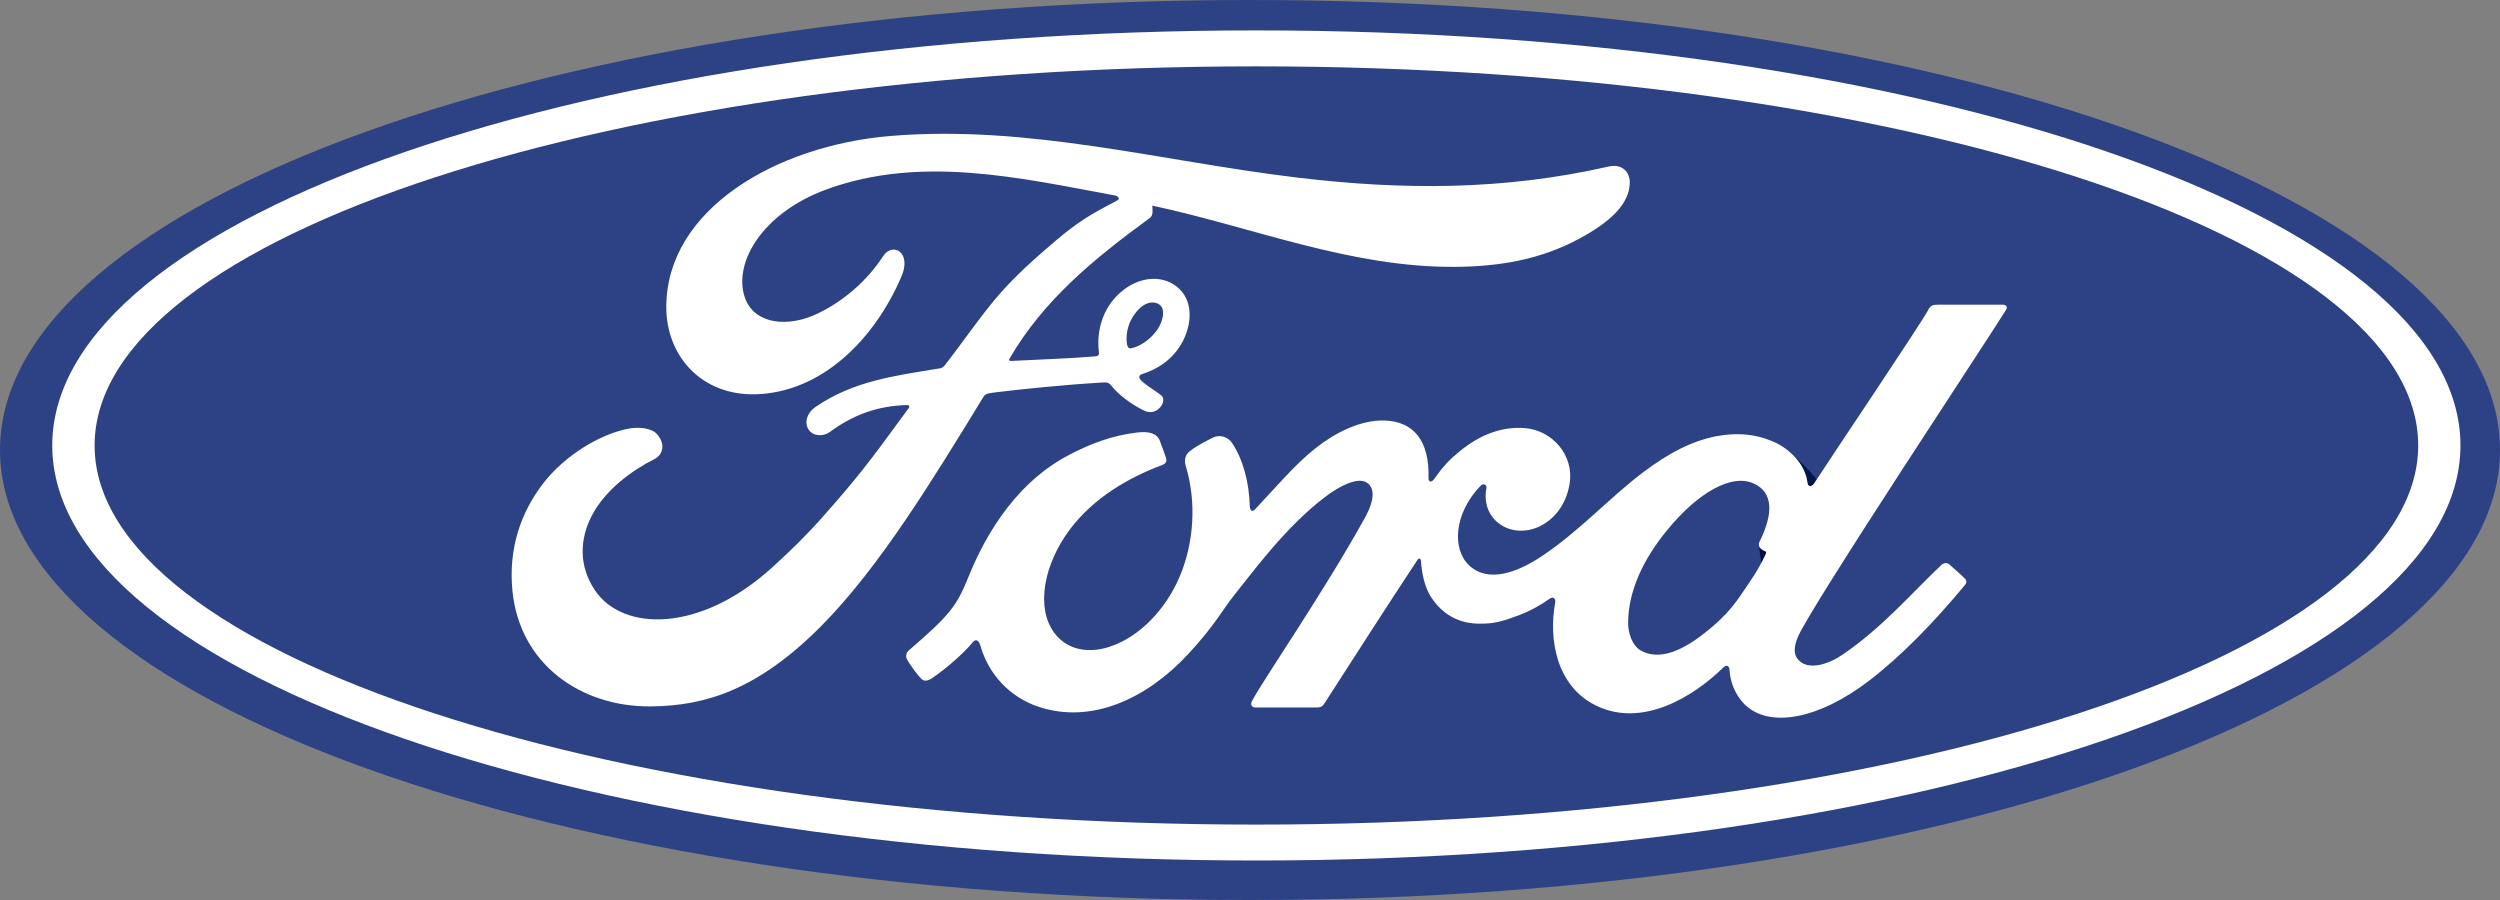
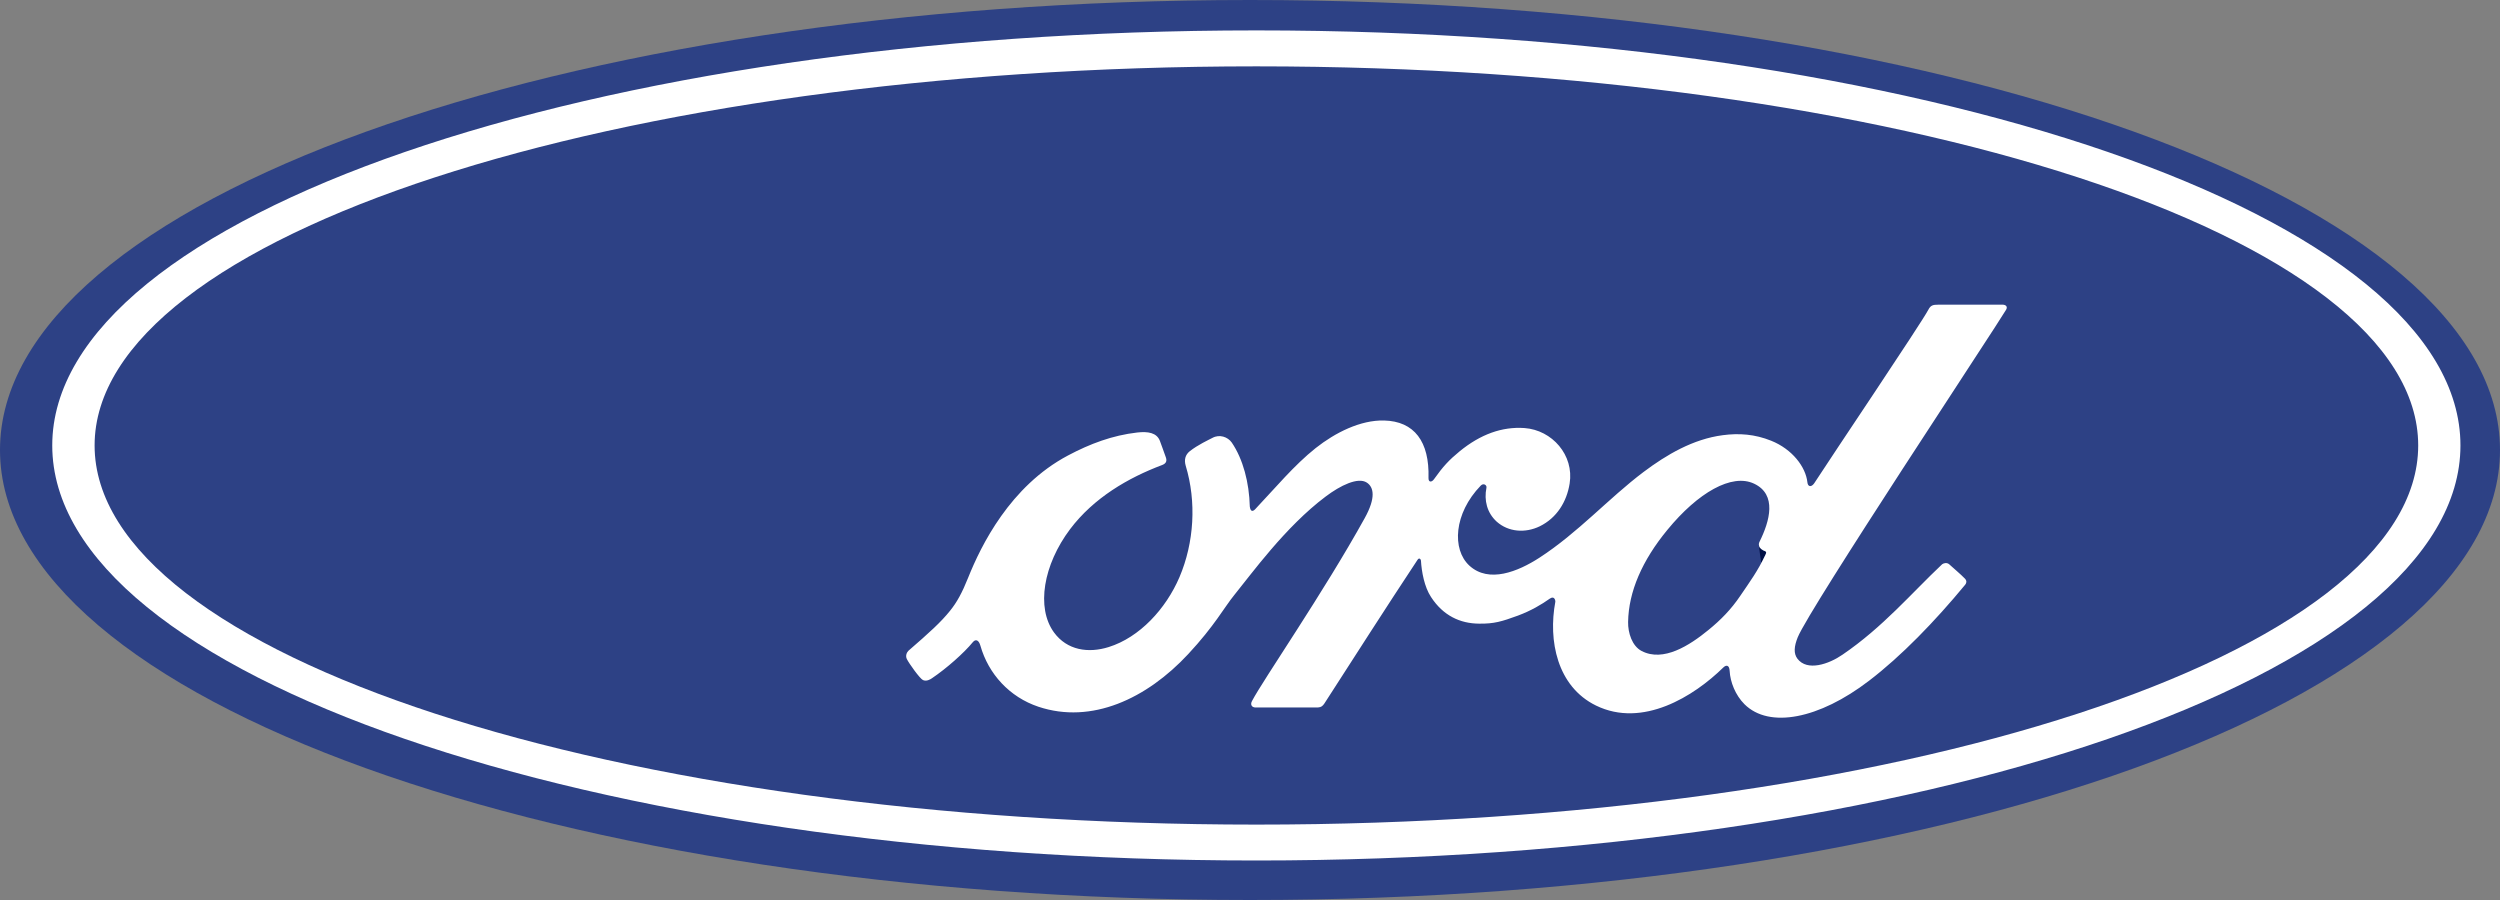
<svg xmlns="http://www.w3.org/2000/svg" width="50" height="18" viewBox="0 0 50 18" fill="none">
  <rect x="0" y="0" width="50" height="18" fill="#808080" stroke="none" />
  <path d="M25 -0C11.188 -0 0 4.023 0 9C0 13.976 11.188 18 25 18C38.814 18 50 13.976 50 9C50 4.023 38.814 -0 25 -0Z" fill="#2D4185" />
  <path d="M35.182 10.92C35.179 10.912 35.177 10.904 35.177 10.895C35.177 10.898 35.177 10.898 35.177 10.9C35.185 10.984 35.208 11.142 35.225 11.26C35.254 11.207 35.281 11.151 35.311 11.091C35.333 11.046 35.322 11.032 35.302 11.024C35.247 11.005 35.19 10.963 35.182 10.92L35.182 10.92Z" fill="url(#paint0_linear_18_43)" />
-   <path d="M36.149 9.647C36.157 9.737 36.226 9.748 36.282 9.669C36.297 9.647 36.314 9.62 36.334 9.59C36.318 9.568 36.302 9.548 36.285 9.527C36.206 9.434 36.019 9.235 35.838 9.078C36.018 9.249 36.128 9.456 36.149 9.647V9.647Z" fill="url(#paint1_linear_18_43)" />
-   <path d="M32.534 3.441C32.542 3.453 32.55 3.465 32.557 3.478C32.55 3.464 32.542 3.451 32.534 3.441Z" fill="url(#paint2_linear_18_43)" />
  <path d="M25.128 17.21C11.827 17.21 1.045 13.494 1.045 8.909C1.045 4.324 11.827 0.608 25.128 0.608C38.428 0.608 49.209 4.324 49.209 8.909C49.209 13.494 38.428 17.21 25.128 17.21V17.21ZM25.128 1.327C12.294 1.327 1.892 4.721 1.892 8.909C1.892 13.098 12.294 16.492 25.128 16.492C37.962 16.492 48.364 13.098 48.364 8.909C48.364 4.721 37.962 1.327 25.128 1.327Z" fill="white" />
  <path d="M40.123 6.193C40.156 6.135 40.121 6.093 40.047 6.093C39.663 6.093 39.158 6.094 38.758 6.094C38.662 6.094 38.613 6.105 38.568 6.193C38.42 6.474 36.617 9.149 36.282 9.669C36.225 9.748 36.157 9.737 36.148 9.647C36.115 9.338 35.845 8.983 35.422 8.814C35.099 8.684 34.783 8.66 34.454 8.704C33.862 8.782 33.333 9.092 32.869 9.441C32.169 9.969 31.565 10.651 30.786 11.156C30.36 11.431 29.778 11.67 29.388 11.313C29.035 10.989 29.075 10.269 29.615 9.712C29.672 9.654 29.74 9.703 29.729 9.755C29.678 10.007 29.741 10.257 29.934 10.433C30.169 10.642 30.506 10.666 30.795 10.526C31.135 10.359 31.335 10.037 31.393 9.67C31.484 9.102 31.042 8.601 30.49 8.561C30.041 8.53 29.611 8.685 29.192 9.027C28.981 9.2 28.862 9.328 28.68 9.584C28.636 9.647 28.568 9.653 28.57 9.56C28.591 8.833 28.287 8.424 27.68 8.41C27.209 8.399 26.705 8.652 26.313 8.962C25.883 9.304 25.507 9.758 25.104 10.184C25.054 10.236 25.01 10.234 24.996 10.132C24.984 9.65 24.861 9.183 24.636 8.852C24.556 8.737 24.389 8.68 24.248 8.758C24.183 8.793 23.956 8.896 23.792 9.027C23.71 9.094 23.678 9.19 23.714 9.314C23.932 10.034 23.884 10.852 23.589 11.544C23.318 12.177 22.792 12.748 22.174 12.941C21.766 13.069 21.342 13.006 21.08 12.649C20.72 12.155 20.866 11.296 21.402 10.583C21.876 9.956 22.561 9.557 23.244 9.3C23.325 9.269 23.341 9.218 23.318 9.15C23.281 9.039 23.222 8.888 23.198 8.818C23.135 8.653 22.959 8.626 22.745 8.65C22.249 8.707 21.801 8.875 21.359 9.11C20.201 9.724 19.62 10.913 19.365 11.549C19.243 11.855 19.138 12.046 19.002 12.214C18.82 12.442 18.591 12.649 18.171 13.013C18.134 13.047 18.105 13.117 18.137 13.181C18.18 13.269 18.398 13.574 18.459 13.601C18.528 13.634 18.607 13.588 18.639 13.565C18.932 13.368 19.283 13.056 19.455 12.845C19.515 12.772 19.577 12.803 19.608 12.913C19.769 13.479 20.189 13.941 20.769 14.135C21.831 14.489 22.933 13.976 23.764 13.082C24.293 12.514 24.483 12.149 24.686 11.9C25.029 11.479 25.706 10.537 26.513 9.931C26.808 9.708 27.159 9.538 27.335 9.651C27.476 9.742 27.521 9.953 27.295 10.361C26.473 11.848 25.263 13.595 25.041 14.019C25 14.092 25.035 14.15 25.113 14.15C25.543 14.148 25.97 14.149 26.361 14.149C26.426 14.146 26.455 14.117 26.487 14.071C27.118 13.093 27.712 12.162 28.349 11.199C28.384 11.142 28.417 11.186 28.419 11.211C28.432 11.434 28.487 11.74 28.621 11.941C28.862 12.312 29.203 12.471 29.581 12.473C29.882 12.477 30.034 12.431 30.359 12.312C30.623 12.214 30.835 12.087 30.997 11.972C31.092 11.907 31.109 12.016 31.107 12.033C30.961 12.809 31.141 13.73 31.92 14.111C32.853 14.567 33.878 13.927 34.467 13.349C34.525 13.293 34.587 13.299 34.593 13.419C34.605 13.639 34.706 13.901 34.89 14.085C35.385 14.576 36.382 14.381 37.382 13.614C38.025 13.123 38.697 12.429 39.304 11.694C39.327 11.666 39.343 11.62 39.3 11.574C39.207 11.478 39.073 11.368 38.982 11.284C38.94 11.249 38.879 11.259 38.843 11.285C38.221 11.872 37.661 12.54 36.851 13.093C36.578 13.282 36.143 13.434 35.947 13.172C35.871 13.07 35.88 12.93 35.955 12.745C36.191 12.162 39.929 6.526 40.123 6.193V6.193ZM35.182 10.92C35.19 10.963 35.247 11.005 35.302 11.024C35.322 11.031 35.333 11.046 35.311 11.091C35.151 11.428 35.005 11.623 34.806 11.916C34.623 12.187 34.417 12.398 34.167 12.601C33.79 12.91 33.266 13.246 32.833 13.02C32.641 12.921 32.558 12.655 32.562 12.439C32.572 11.833 32.843 11.21 33.347 10.598C33.96 9.85 34.638 9.462 35.083 9.674C35.543 9.892 35.396 10.42 35.191 10.834C35.175 10.866 35.174 10.893 35.182 10.92V10.92Z" fill="white" />
-   <path d="M13.01 14.128C11.616 14.138 10.389 13.285 10.248 11.808C10.169 10.99 10.403 10.261 10.87 9.66C11.285 9.124 11.987 8.68 12.582 8.571C12.775 8.536 13.035 8.558 13.142 8.685C13.311 8.879 13.262 9.093 13.094 9.178C12.64 9.407 12.095 9.799 11.825 10.335C11.606 10.773 11.562 11.3 11.896 11.802C12.456 12.639 14.016 12.662 15.467 11.327C15.826 11.001 16.148 10.687 16.474 10.315C17.113 9.591 17.326 9.328 18.175 8.161C18.185 8.148 18.188 8.13 18.183 8.121C18.176 8.106 18.164 8.102 18.14 8.101C17.573 8.116 17.078 8.284 16.598 8.639C16.46 8.739 16.261 8.725 16.174 8.594C16.077 8.445 16.146 8.251 16.306 8.142C17.079 7.61 17.923 7.513 18.785 7.369C18.784 7.369 18.845 7.372 18.894 7.307C19.248 6.857 19.516 6.451 19.893 5.996C20.273 5.535 20.764 5.111 21.139 4.793C21.663 4.346 21.999 4.196 22.34 4.012C22.43 3.966 22.328 3.91 22.301 3.91C20.395 3.556 18.415 3.097 16.522 3.791C15.211 4.275 14.637 5.305 14.913 5.992C15.11 6.48 15.758 6.56 16.364 6.266C16.868 6.021 17.334 5.627 17.665 5.12C17.85 4.838 18.24 5.041 18.029 5.53C17.475 6.82 16.417 7.842 15.128 7.885C14.032 7.921 13.324 7.122 13.326 6.136C13.33 4.191 15.517 2.91 17.814 2.719C20.58 2.492 23.201 3.222 25.947 3.552C28.052 3.804 30.07 3.81 32.185 3.328C32.435 3.275 32.611 3.433 32.594 3.683C32.573 4.044 32.291 4.392 31.594 4.769C30.802 5.199 29.973 5.33 29.107 5.337C27.014 5.354 25.064 4.546 23.046 4.112C23.049 4.199 23.071 4.304 22.997 4.359C21.88 5.175 20.869 6.004 20.193 7.169C20.17 7.196 20.182 7.221 20.222 7.219C20.809 7.188 21.338 7.173 21.886 7.129C21.982 7.121 21.985 7.098 21.977 7.028C21.929 6.627 22.047 6.169 22.403 5.854C22.768 5.53 23.225 5.493 23.528 5.727C23.873 5.993 23.842 6.471 23.654 6.829C23.462 7.193 23.145 7.387 22.841 7.482C22.841 7.482 22.778 7.495 22.787 7.553C22.799 7.645 23.213 7.872 23.248 7.932C23.283 7.99 23.265 8.079 23.202 8.148C23.158 8.197 23.09 8.244 23.002 8.242C22.931 8.241 22.887 8.217 22.797 8.168C22.611 8.068 22.379 7.904 22.224 7.711C22.171 7.646 22.144 7.645 22.012 7.652C21.419 7.686 20.493 7.774 19.866 7.852C19.714 7.87 19.692 7.899 19.661 7.951C18.661 9.583 17.593 11.344 16.422 12.523C15.164 13.787 14.119 14.12 13.01 14.128H13.01ZM22.537 6.873C22.553 6.957 22.586 6.973 22.624 6.966C22.814 6.928 23.023 6.773 23.146 6.594C23.259 6.431 23.311 6.195 23.2 6.101C23.1 6.016 22.938 6.04 22.818 6.145C22.579 6.355 22.506 6.652 22.537 6.873" fill="white" />
  <defs>
    <linearGradient id="paint0_linear_18_43" x1="35.25" y1="15.342" x2="35.25" y2="1.811" gradientUnits="userSpaceOnUse">
      <stop stop-color="#00053E" />
      <stop offset="0.175" stop-color="#00073F" />
      <stop offset="0.33" stop-color="#001046" />
      <stop offset="0.477" stop-color="#001950" />
      <stop offset="0.62" stop-color="#00245D" />
      <stop offset="0.758" stop-color="#002F6D" />
      <stop offset="0.809" stop-color="#003475" />
      <stop offset="0.923" stop-color="#005693" />
      <stop offset="1" stop-color="#006CA9" />
    </linearGradient>
    <linearGradient id="paint1_linear_18_43" x1="36.086" y1="15.33" x2="36.086" y2="1.834" gradientUnits="userSpaceOnUse">
      <stop stop-color="#00053E" />
      <stop offset="0.175" stop-color="#00073F" />
      <stop offset="0.33" stop-color="#001046" />
      <stop offset="0.477" stop-color="#001950" />
      <stop offset="0.62" stop-color="#00245D" />
      <stop offset="0.758" stop-color="#002F6D" />
      <stop offset="0.809" stop-color="#003475" />
      <stop offset="0.923" stop-color="#005693" />
      <stop offset="1" stop-color="#006CA9" />
    </linearGradient>
    <linearGradient id="paint2_linear_18_43" x1="32.545" y1="15.161" x2="32.545" y2="1.854" gradientUnits="userSpaceOnUse">
      <stop stop-color="#00053E" />
      <stop offset="0.175" stop-color="#00073F" />
      <stop offset="0.33" stop-color="#001046" />
      <stop offset="0.477" stop-color="#001950" />
      <stop offset="0.62" stop-color="#00245D" />
      <stop offset="0.758" stop-color="#002F6D" />
      <stop offset="0.809" stop-color="#003475" />
      <stop offset="0.923" stop-color="#005693" />
      <stop offset="1" stop-color="#006CA9" />
    </linearGradient>
  </defs>
</svg>